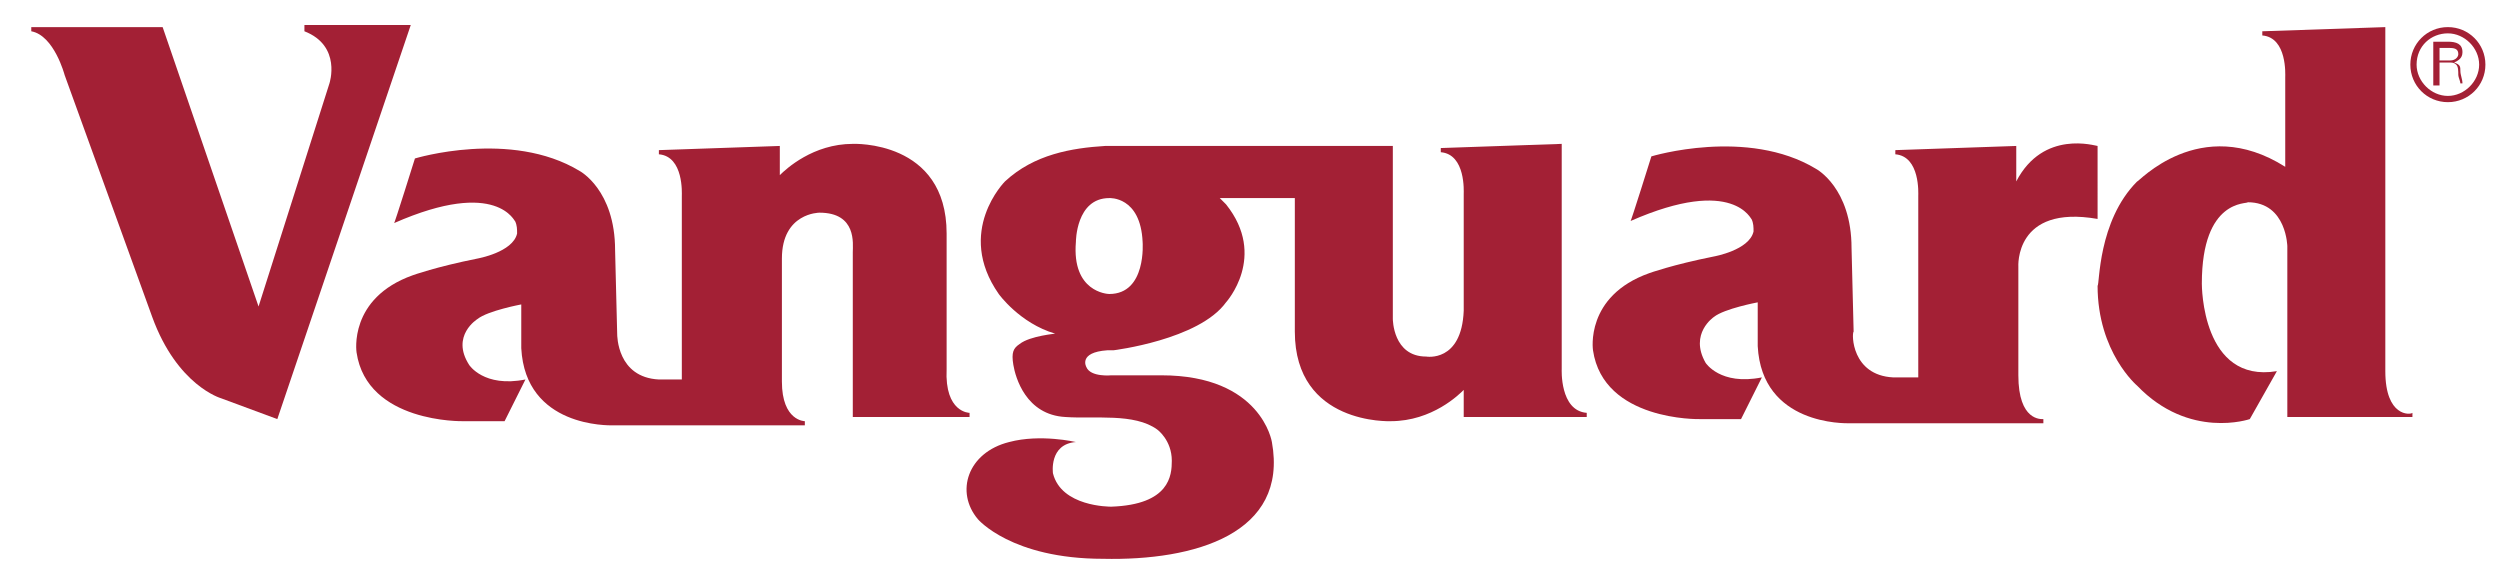
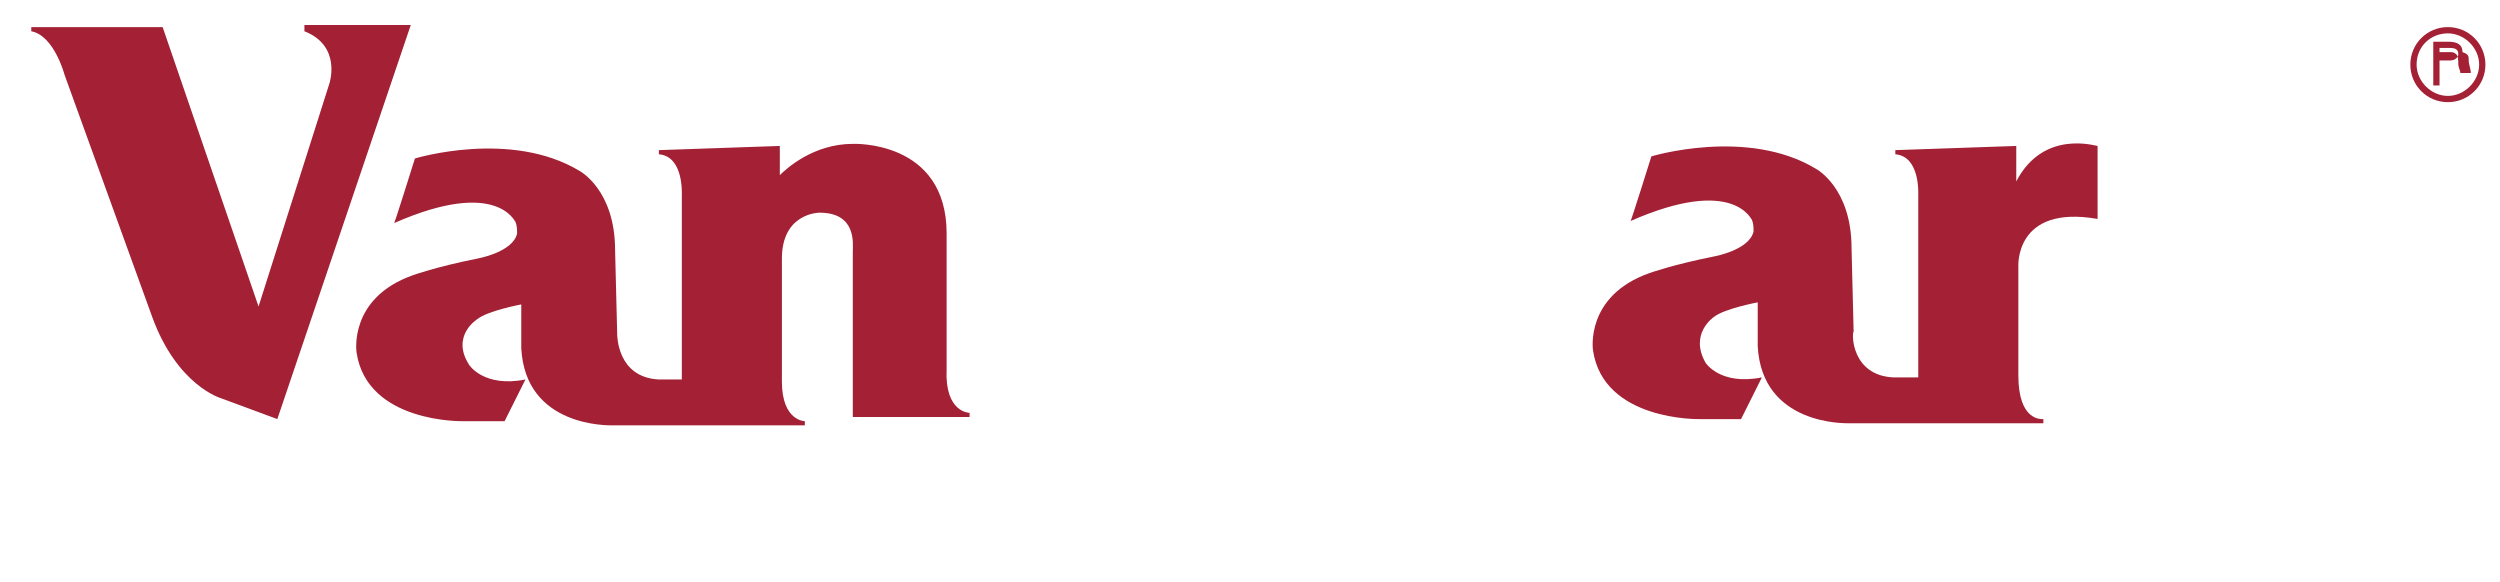
<svg xmlns="http://www.w3.org/2000/svg" version="1.1" x="0px" y="0px" viewBox="0 0 119.9 27.9" style="enable-background:new 0 0 119.9 27.9;" xml:space="preserve">
  <style type="text/css">
	.st0{display:none;}
	.st1{display:inline;fill:none;}
	.st2{fill:#A32035;}
</style>
  <g id="Area_of_Isolation" class="st0">
    <path class="st1" d="M57.2,26.7c0,0,0,0.1,0,0.2c1.8,0.7,1.2,2.5,1.2,2.5L55,40.2l-4.5-13.4h-6.4V27c1.1,0.2,1.6,2.1,1.6,2.1   l4.2,11.6c1.2,3.3,3.3,3.9,3.3,3.9l2.7,1l6.4-18.9H57.2z" />
-     <path class="st1" d="M114.4,6.7c0,0,0.1,0,0.2,0c0.7-1.8,2.5-1.2,2.5-1.2l10.7,3.4l-13.4,4.5v6.4h0.2c0.2-1.1,2.1-1.6,2.1-1.6   l11.6-4.2c3.3-1.2,3.9-3.3,3.9-3.3l1-2.7l-18.9-6.4V6.7z" />
-     <path class="st1" d="M-17.4,6.7c0,0,0.1,0,0.2,0c0.7-1.8,2.5-1.2,2.5-1.2L-4,8.9l-13.4,4.5v6.4h0.2c0.2-1.1,2.1-1.6,2.1-1.6   L-3.5,14c3.3-1.2,3.9-3.3,3.9-3.3l1-2.7l-18.9-6.4V6.7z" />
-     <path class="st1" d="M14.6-17.7c0,0,0,0.1,0,0.2c1.8,0.7,1.2,2.5,1.2,2.5L12.4-4.3L7.8-17.6H1.5v0.2c1.1,0.2,1.6,2.1,1.6,2.1   L7.3-3.7c1.2,3.3,3.3,3.9,3.3,3.9l2.7,1l6.4-18.9H14.6z" />
  </g>
  <g id="Word_Mark">
    <g>
      <g>
        <path class="st2" d="M40.7,20h5.8l0-0.2c0,0-1.2,0-1.1-2.1c0,0,0-6.5,0-6.5c0-4.5-4.5-4.3-4.5-4.3c-1.9,0-3.2,1.2-3.5,1.5V7     l-5.8,0.2v0.2c1.2,0.1,1.1,1.9,1.1,2v8.8c-0.4,0-1.1,0-1.1,0c-2-0.1-2-2.1-2-2.2c0,0-0.1-4-0.1-4c0-2.9-1.7-3.8-1.7-3.8     c-3.3-2-7.9-0.6-7.9-0.6s-1,3.2-1,3.1c5-2.2,5.8,0,5.8-0.1c0.1,0.2,0.1,0.4,0.1,0.6c-0.2,0.9-1.9,1.2-1.9,1.2     c-2,0.4-3.1,0.8-3.1,0.8c-3.1,1.1-2.7,3.7-2.7,3.7c0.5,3.4,5.1,3.3,5.1,3.3h2l1-2c-2,0.4-2.7-0.7-2.7-0.7     c-0.9-1.4,0.4-2.2,0.4-2.2c0.5-0.4,2.1-0.7,2.1-0.7v2.1c0.2,3.8,4.2,3.7,4.4,3.7h3.3l0,0l5.9,0v-0.2c0,0-1.1,0-1.1-1.9l0-5.9l0,0     c0-2.2,1.8-2.2,1.8-2.2c1.8,0,1.6,1.5,1.6,1.9c0,0,0,6,0,6c0,0,0,0,0,0l0,0V20z" />
        <path class="st2" d="M14.6,1.3c0,0,0,0.1,0,0.2c1.8,0.7,1.2,2.5,1.2,2.5l-3.4,10.7L7.8,1.3H1.5v0.2c1.1,0.2,1.6,2.1,1.6,2.1     l4.2,11.6c1.2,3.3,3.3,3.9,3.3,3.9l2.7,1l6.4-18.9H14.6z" />
-         <path class="st2" d="M114.4,17.8l0-16.5l-5.9,0.2v0.2c1.2,0.1,1.1,1.9,1.1,2v4.3c-4.1-2.6-7.1,0.8-7.1,0.7c-1.9,1.9-1.8,5-1.9,5     c0,3.2,1.9,4.8,1.9,4.8c2.5,2.6,5.4,1.6,5.4,1.6s1.3-2.3,1.3-2.3c-3.6,0.6-3.6-4.1-3.6-4.2c0-4.1,2.2-3.8,2.2-3.9     c1.9,0,1.9,2.2,1.9,2.1V12V20v0v0l6,0v-0.2C115.6,19.9,114.4,20,114.4,17.8z" />
        <path class="st2" d="M96.7,8.7V7l-5.8,0.2v0.2c1.2,0.1,1.1,1.9,1.1,2v7.7l0,0v1c-0.4,0-1.2,0-1.2,0c-2-0.1-2-2.1-1.9-2.2     c0,0-0.1-4-0.1-4c0-2.9-1.7-3.8-1.7-3.8c-3.3-2-7.9-0.6-7.9-0.6s-1,3.2-1,3.1c5-2.2,5.8,0,5.8-0.1c0.1,0.2,0.1,0.4,0.1,0.6     c-0.2,0.9-1.9,1.2-1.9,1.2c-2,0.4-3.1,0.8-3.1,0.8c-3.1,1.1-2.7,3.7-2.7,3.7c0.5,3.4,5.1,3.3,5.1,3.3h2l1-2     c-2,0.4-2.7-0.7-2.7-0.7c-0.8-1.4,0.4-2.2,0.4-2.2c0.5-0.4,2.1-0.7,2.1-0.7v2.1c0.2,3.8,4.2,3.7,4.4,3.7h3.4l0,0h5.9v-0.2     c-0.1,0-1.2,0.1-1.2-2.1v-5.2h0c0,0-0.2-3,3.8-2.3V7C100.5,7,98,6.2,96.7,8.7z" />
      </g>
-       <path class="st2" d="M66.5,7H53c-1.6,0.1-3.4,0.4-4.8,1.7c0,0-2.4,2.4-0.3,5.4c0,0,1,1.4,2.7,1.9c0,0,0,0,0,0l0,0    c0.1,0-1.2,0.1-1.7,0.5c-0.3,0.2-0.4,0.4-0.3,1c0.1,0.6,0.6,2.4,2.5,2.5c1.4,0.1,3.3-0.2,4.4,0.6c0,0,0.7,0.5,0.7,1.5    c0,0.7-0.1,2.1-2.9,2.2c-0.1,0-2.4,0-2.8-1.6c0,0-0.2-1.4,1.1-1.5c0,0-1.7-0.4-3.2,0c-2,0.5-2.6,2.4-1.5,3.7c0,0,1.6,1.9,6,1.9    c4.4,0.1,8.9-1.2,8.1-5.6c0,0-0.5-3.2-5.3-3.2h-2.4c0,0-1,0.1-1.2-0.4c0,0-0.4-0.7,1-0.8h0l0.3,0c0,0,4.1-0.5,5.4-2.3    c0,0,2-2.2,0-4.7c0,0-0.2-0.2-0.3-0.3h3.6c0,1.6,0,6.4,0,6.4c0,4.5,4.6,4.3,4.6,4.3c2,0,3.3-1.3,3.5-1.5V20l5.9,0v-0.2    c-1.3-0.1-1.2-2.1-1.2-2.1v-6.9l0,0l0-3.9l-5.8,0.2v0.2c1.2,0.1,1.1,1.9,1.1,2v4.1v1.5c0,0,0,0,0,0c-0.1,2.5-1.8,2.2-1.8,2.2    c-1.6,0-1.6-1.8-1.6-1.8V7z M53.2,14.1c-0.1,0-1.8-0.1-1.6-2.5c0,0,0-2.1,1.6-2.1c0,0,1.5-0.1,1.6,2.1    C54.8,11.6,55,14.1,53.2,14.1z" />
    </g>
    <g>
      <path class="st2" d="M115.6,3.1c0,1,0.8,1.8,1.8,1.8c1,0,1.8-0.8,1.8-1.8c0-1-0.8-1.8-1.8-1.8C116.4,1.3,115.6,2.1,115.6,3.1z     M115.9,3.1c0-0.9,0.7-1.5,1.5-1.5c0.8,0,1.5,0.7,1.5,1.5c0,0.8-0.7,1.5-1.5,1.5C116.6,4.6,115.9,3.9,115.9,3.1z" />
-       <path class="st2" d="M117,2.9h0.5c0.3,0,0.4-0.2,0.4-0.3c0-0.2-0.1-0.3-0.4-0.3H117V2.9z M117,3.2v0.9h-0.3V2h0.7    c0.4,0,0.7,0.1,0.7,0.5c0,0.3-0.2,0.4-0.4,0.5v0c0.3,0.1,0.3,0.2,0.3,0.4c0,0.2,0.1,0.4,0.1,0.6H118c0-0.1-0.1-0.3-0.1-0.4    c0-0.2,0-0.4-0.1-0.5c-0.1-0.1-0.2-0.1-0.3-0.1H117z" />
+       <path class="st2" d="M117,2.9h0.5c0.3,0,0.4-0.2,0.4-0.3c0-0.2-0.1-0.3-0.4-0.3H117V2.9z M117,3.2v0.9h-0.3V2h0.7    c0.4,0,0.7,0.1,0.7,0.5v0c0.3,0.1,0.3,0.2,0.3,0.4c0,0.2,0.1,0.4,0.1,0.6H118c0-0.1-0.1-0.3-0.1-0.4    c0-0.2,0-0.4-0.1-0.5c-0.1-0.1-0.2-0.1-0.3-0.1H117z" />
    </g>
  </g>
</svg>